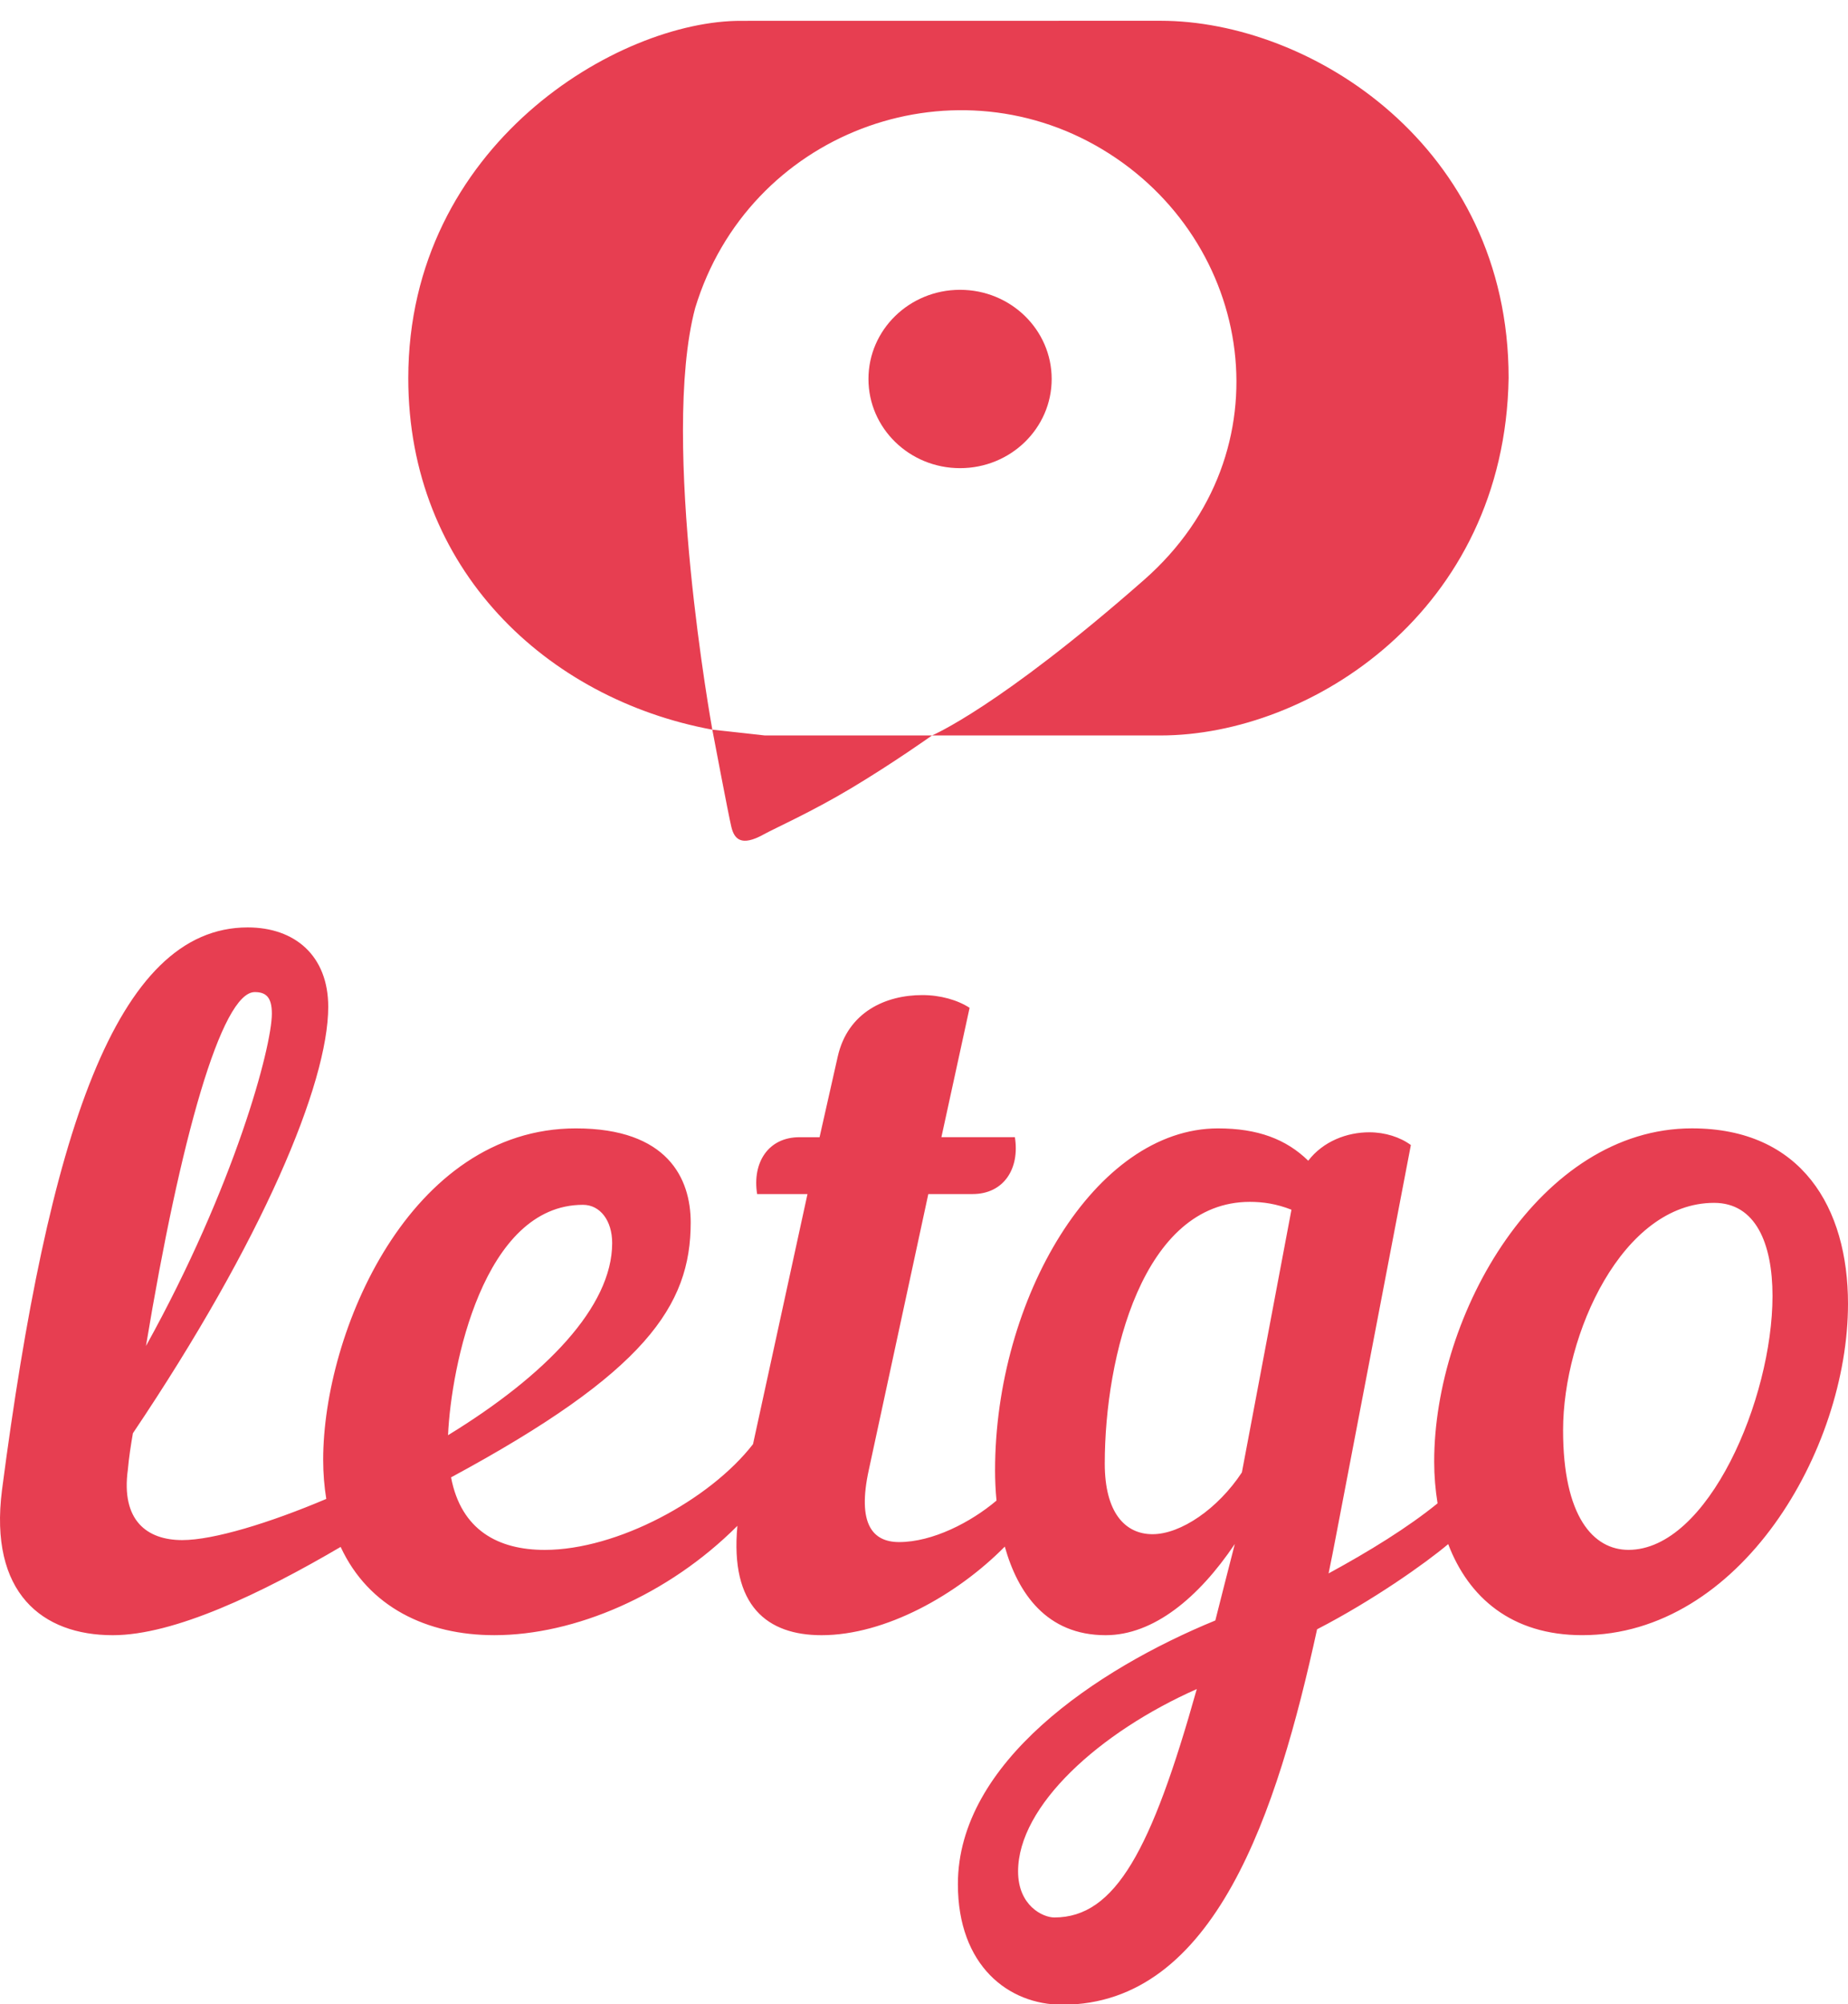
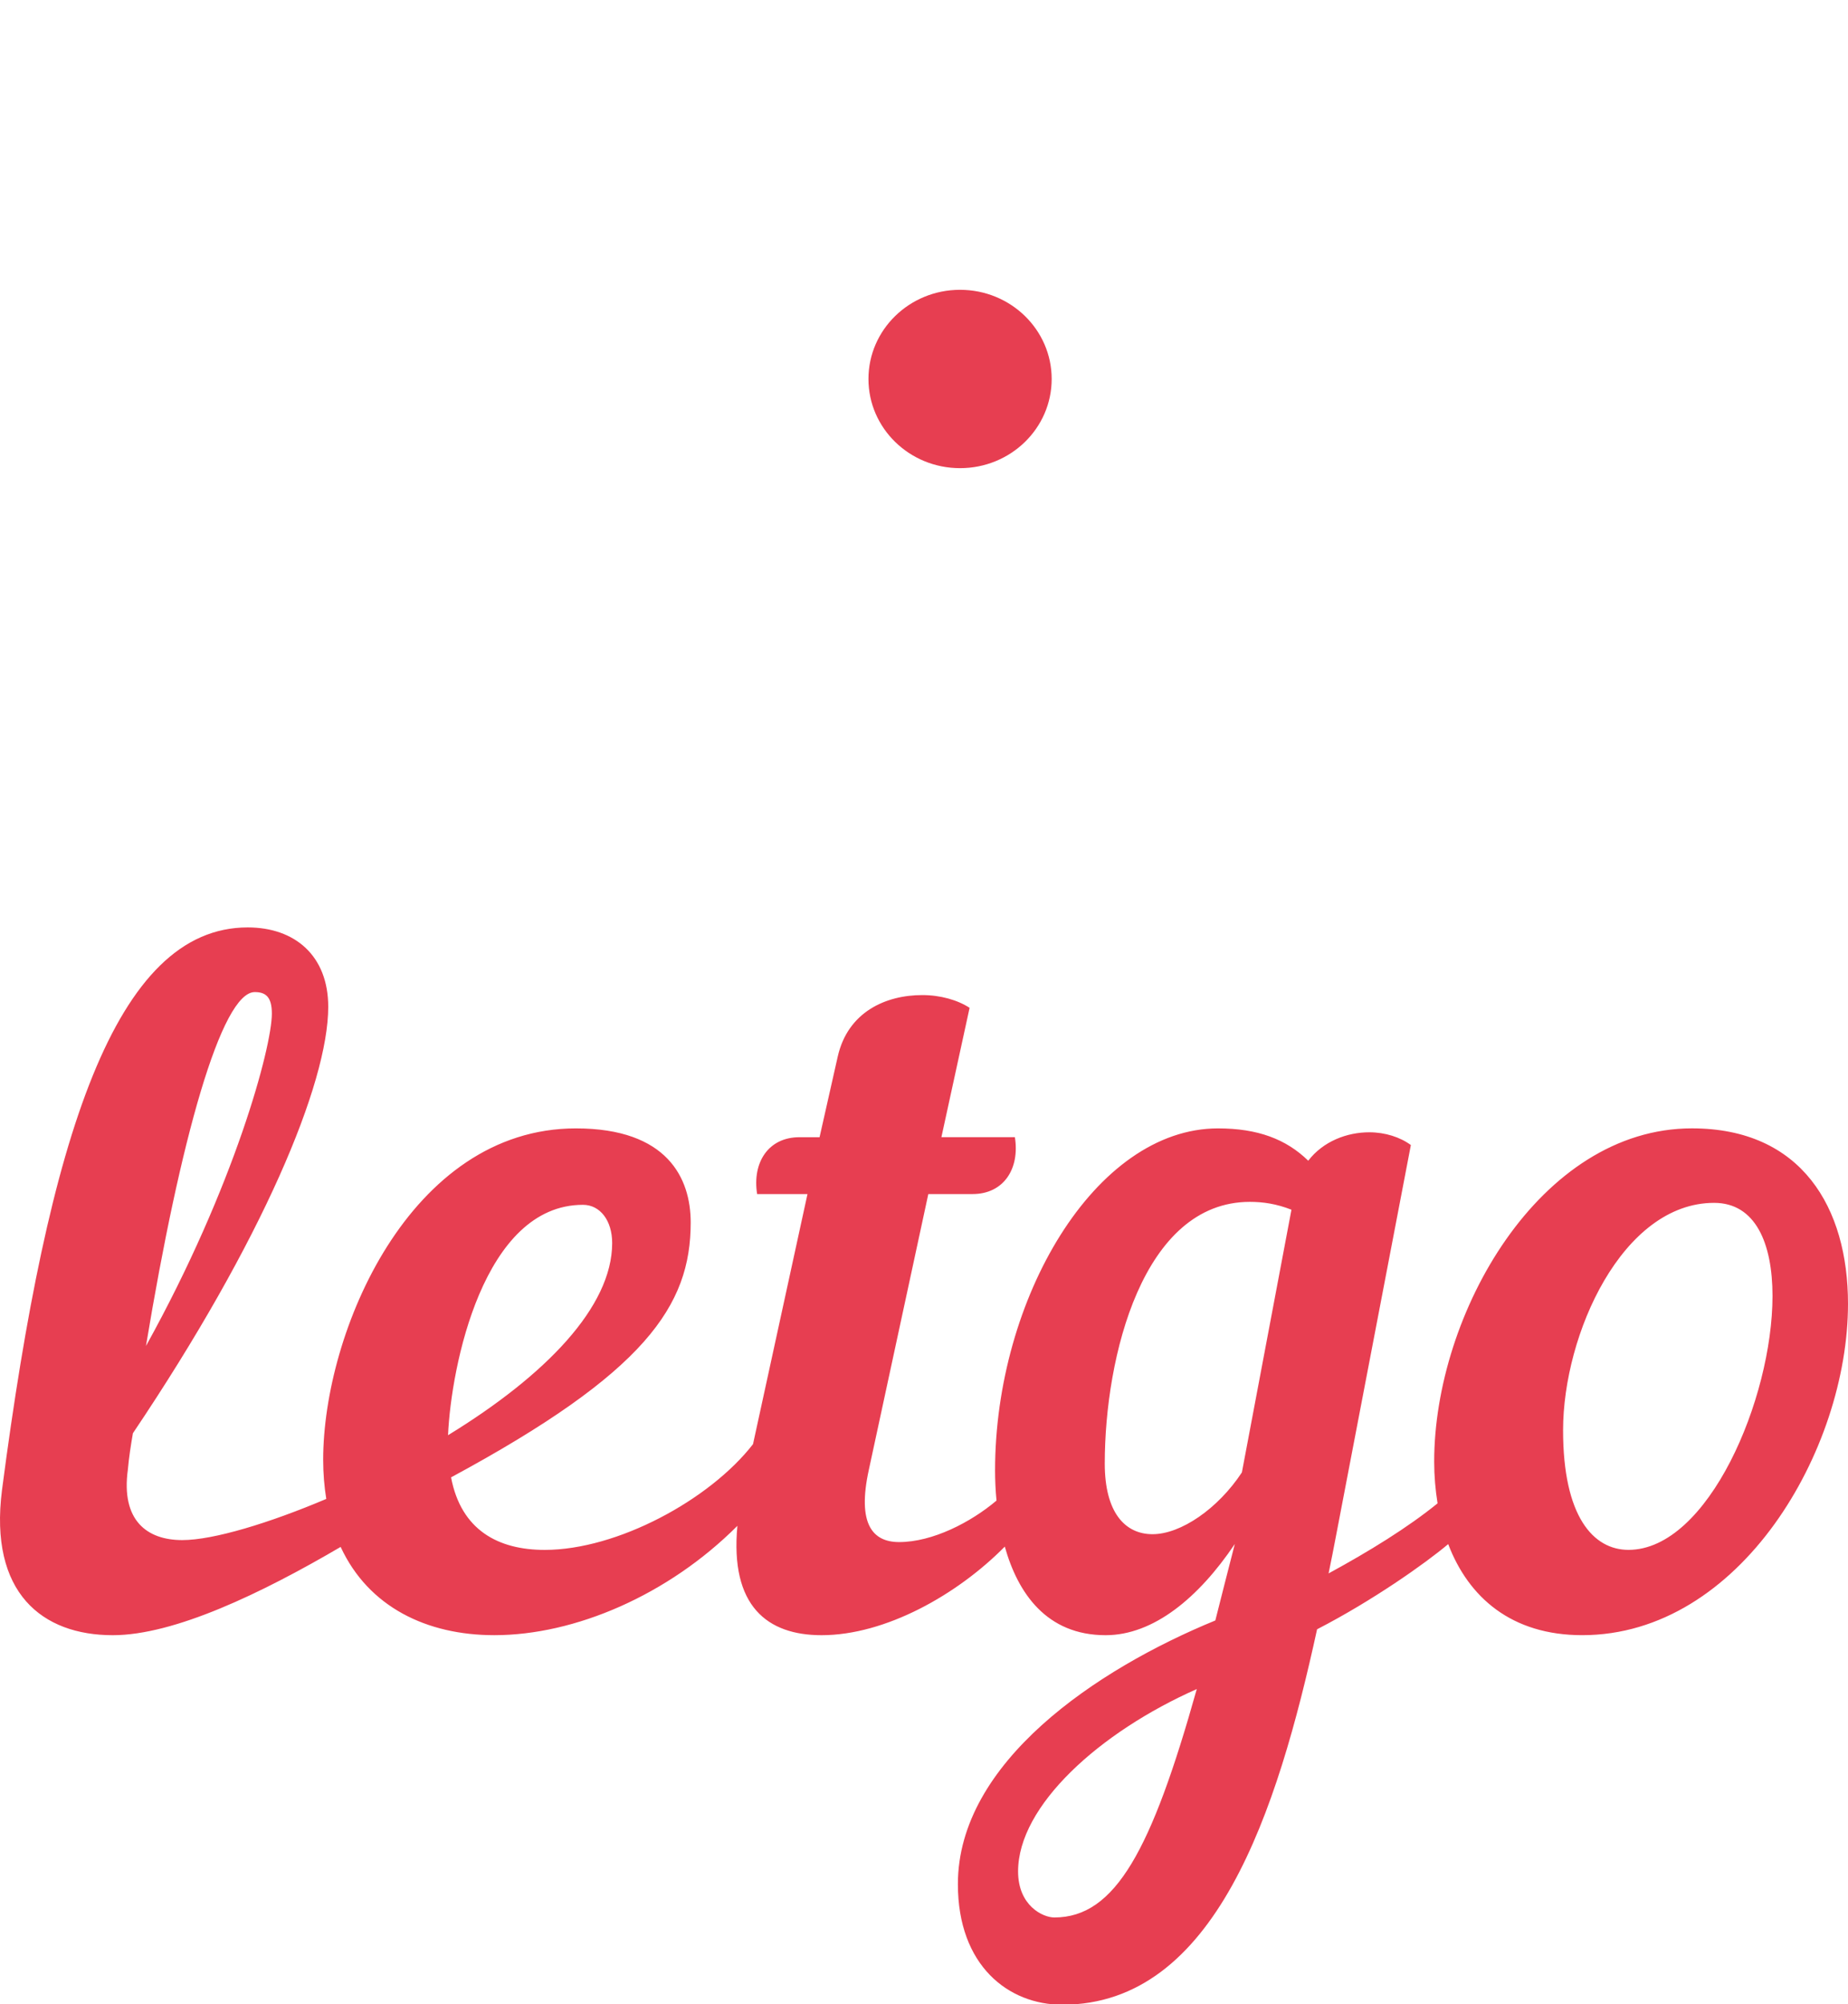
<svg xmlns="http://www.w3.org/2000/svg" version="1.1" id="Layer_1" x="0px" y="0px" width="738px" height="800px" viewBox="-262.775 -300.753 738 800" enable-background="new -262.775 -300.753 738 800" xml:space="preserve">
  <g>
    <path fill="#E73E51" d="M412.9,149.685c-60.725,0-102.933,73.955-102.933,133.041c0,5.705,0.479,11.262,1.353,16.65   c-11.906,9.684-27.442,19.229-43.522,27.973c1.065-5.08,2.123-10.559,3.171-16.046l29.686-154.956   c-4.244-3.133-10.249-5.093-16.608-5.093c-8.833,0-18.365,3.53-24.376,11.348c-8.824-8.601-20.14-12.902-36.035-12.902   c-49.111,0-89.03,68.084-89.03,136.573c0,3.717,0.168,7.776,0.576,12.001c-10.273,8.688-25.545,16.567-38.898,16.567   c-10.454,0-16.892-7.052-12.063-28.966l23.727-109.964h17.697c12.46,0,18.883-10.178,16.88-22.697h-29.348l11.259-51.648   c-4.837-3.132-11.676-5.084-18.899-5.084c-14.478,0-29.76,6.655-33.784,24.658l-7.235,32.084h-8.043   c-12.464,0-18.898,10.177-16.889,22.696h20.107l-21.749,99.832c-17.313,22.289-54.261,42.215-83.193,42.215   c-18.499,0-33.377-7.831-37.393-28.958c77.604-41.872,95.701-68.485,95.701-101.738c0-17.612-9.245-37.57-45.848-37.57   c-66.345,0-100.923,81.387-100.923,132.268c0,5.575,0.449,10.767,1.237,15.647c-22.666,9.609-45.048,16.436-57.524,16.436   c-14.073,0-24.523-7.832-21.708-28.184c0.4-4.698,1.201-9.779,2.01-14.471c51.867-77.097,78.004-139.706,78.004-170.23   c0-20.348-13.269-31.694-32.167-31.694c-52.68,0-79.623,82.956-98.12,224.618c-5.229,41.085,16.087,57.925,44.235,57.925   c24.561,0,59.311-16.661,91.009-35.239c11.107,23.963,34.361,35.232,61.38,35.232c32.123,0,69.403-15.953,97.062-43.645   c-3.003,32.106,12.02,43.651,33.609,43.651c25.461,0,54.148-16.084,73.176-35.364c5.221,18.618,16.712,35.364,40.271,35.364   c19.074,0,37.1-14.877,51.586-36.401c-2.827,10.958-5.302,20.737-7.775,30.519c-47.695,19.561-102.813,56.745-102.813,105.268   c0,32.49,20.14,48.13,41.696,48.13c61.116,0,85.852-77.081,101.748-149.875c22.006-11.332,43.194-26.271,52.362-34.002   c8.097,21.252,25.273,36.352,53.501,36.352c63.125,0,106.159-73.96,106.159-132.268C475.232,181.378,456.735,149.685,412.9,149.685   z M-161.044,95.285c4.42,0,6.835,1.951,6.835,8.611c0,13.303-14.878,68.87-50.269,132.656   C-190.801,153.985-174.317,95.285-161.044,95.285z M-29.969,180.209c6.835,0,11.664,6.258,11.664,15.259   c0,25.437-26.542,52.829-65.544,76.707C-82.644,244.774-69.775,180.209-29.969,180.209z M158.271,464.697   c-4.588,0-14.475-4.698-14.475-18.396c0-26.208,32.504-55.567,71.361-72.783C197.138,437.707,182.654,464.697,158.271,464.697z    M233.173,287.035c-9.538,14.479-24.376,24.658-35.683,24.658c-10.955,0-19.075-8.612-19.075-28.18   c0-42.651,15.191-104.485,57.944-104.485c5.302,0,10.594,0.783,16.608,3.129L233.173,287.035z M387.57,317.95   c-14.072,0-26.129-13.302-26.129-47.739c0-38.35,23.716-90.785,60.315-90.785c16.483,0,23.319,16.042,23.319,37.173   C445.066,257.688,419.346,317.95,387.57,317.95z" />
    <path fill="#E73E51" d="M84.042-149.462c0-19.663,16.376-35.599,36.572-35.599c20.22,0,36.597,15.937,36.597,35.599   c0,19.667-16.377,35.598-36.597,35.598C100.427-113.865,84.042-129.795,84.042-149.462" />
-     <path fill="#E73E51" d="M21.694-9.469c0,0-20.933-115.205-6.863-168.298c21.257-69.931,101.676-99.772,162.463-63.451   c60.795,36.326,74.817,120.975,16.824,171.941C136.117-18.311,109.42-7.162,109.42-7.162s63.157,0,91.272,0   c59.915,0,137.502-49.7,138.999-142.728c0-92.625-79.084-142.575-139.014-142.575c-36.012,0-130.336,0.027-167.261,0.027   c-49.264-0.251-133.146,49.572-133.146,142.679C-99.733-73.586-44.499-21.739,21.694-9.469" />
-     <path fill="#E73E51" d="M21.694-9.469c0,0,6.43,34.024,7.591,38.798c1.153,4.777,3.836,8.082,13.012,2.965   c4.172-2.327,18.987-8.892,34.891-18.419C94.269,3.647,109.42-7.158,109.42-7.158H42.69L21.694-9.469z" />
  </g>
</svg>